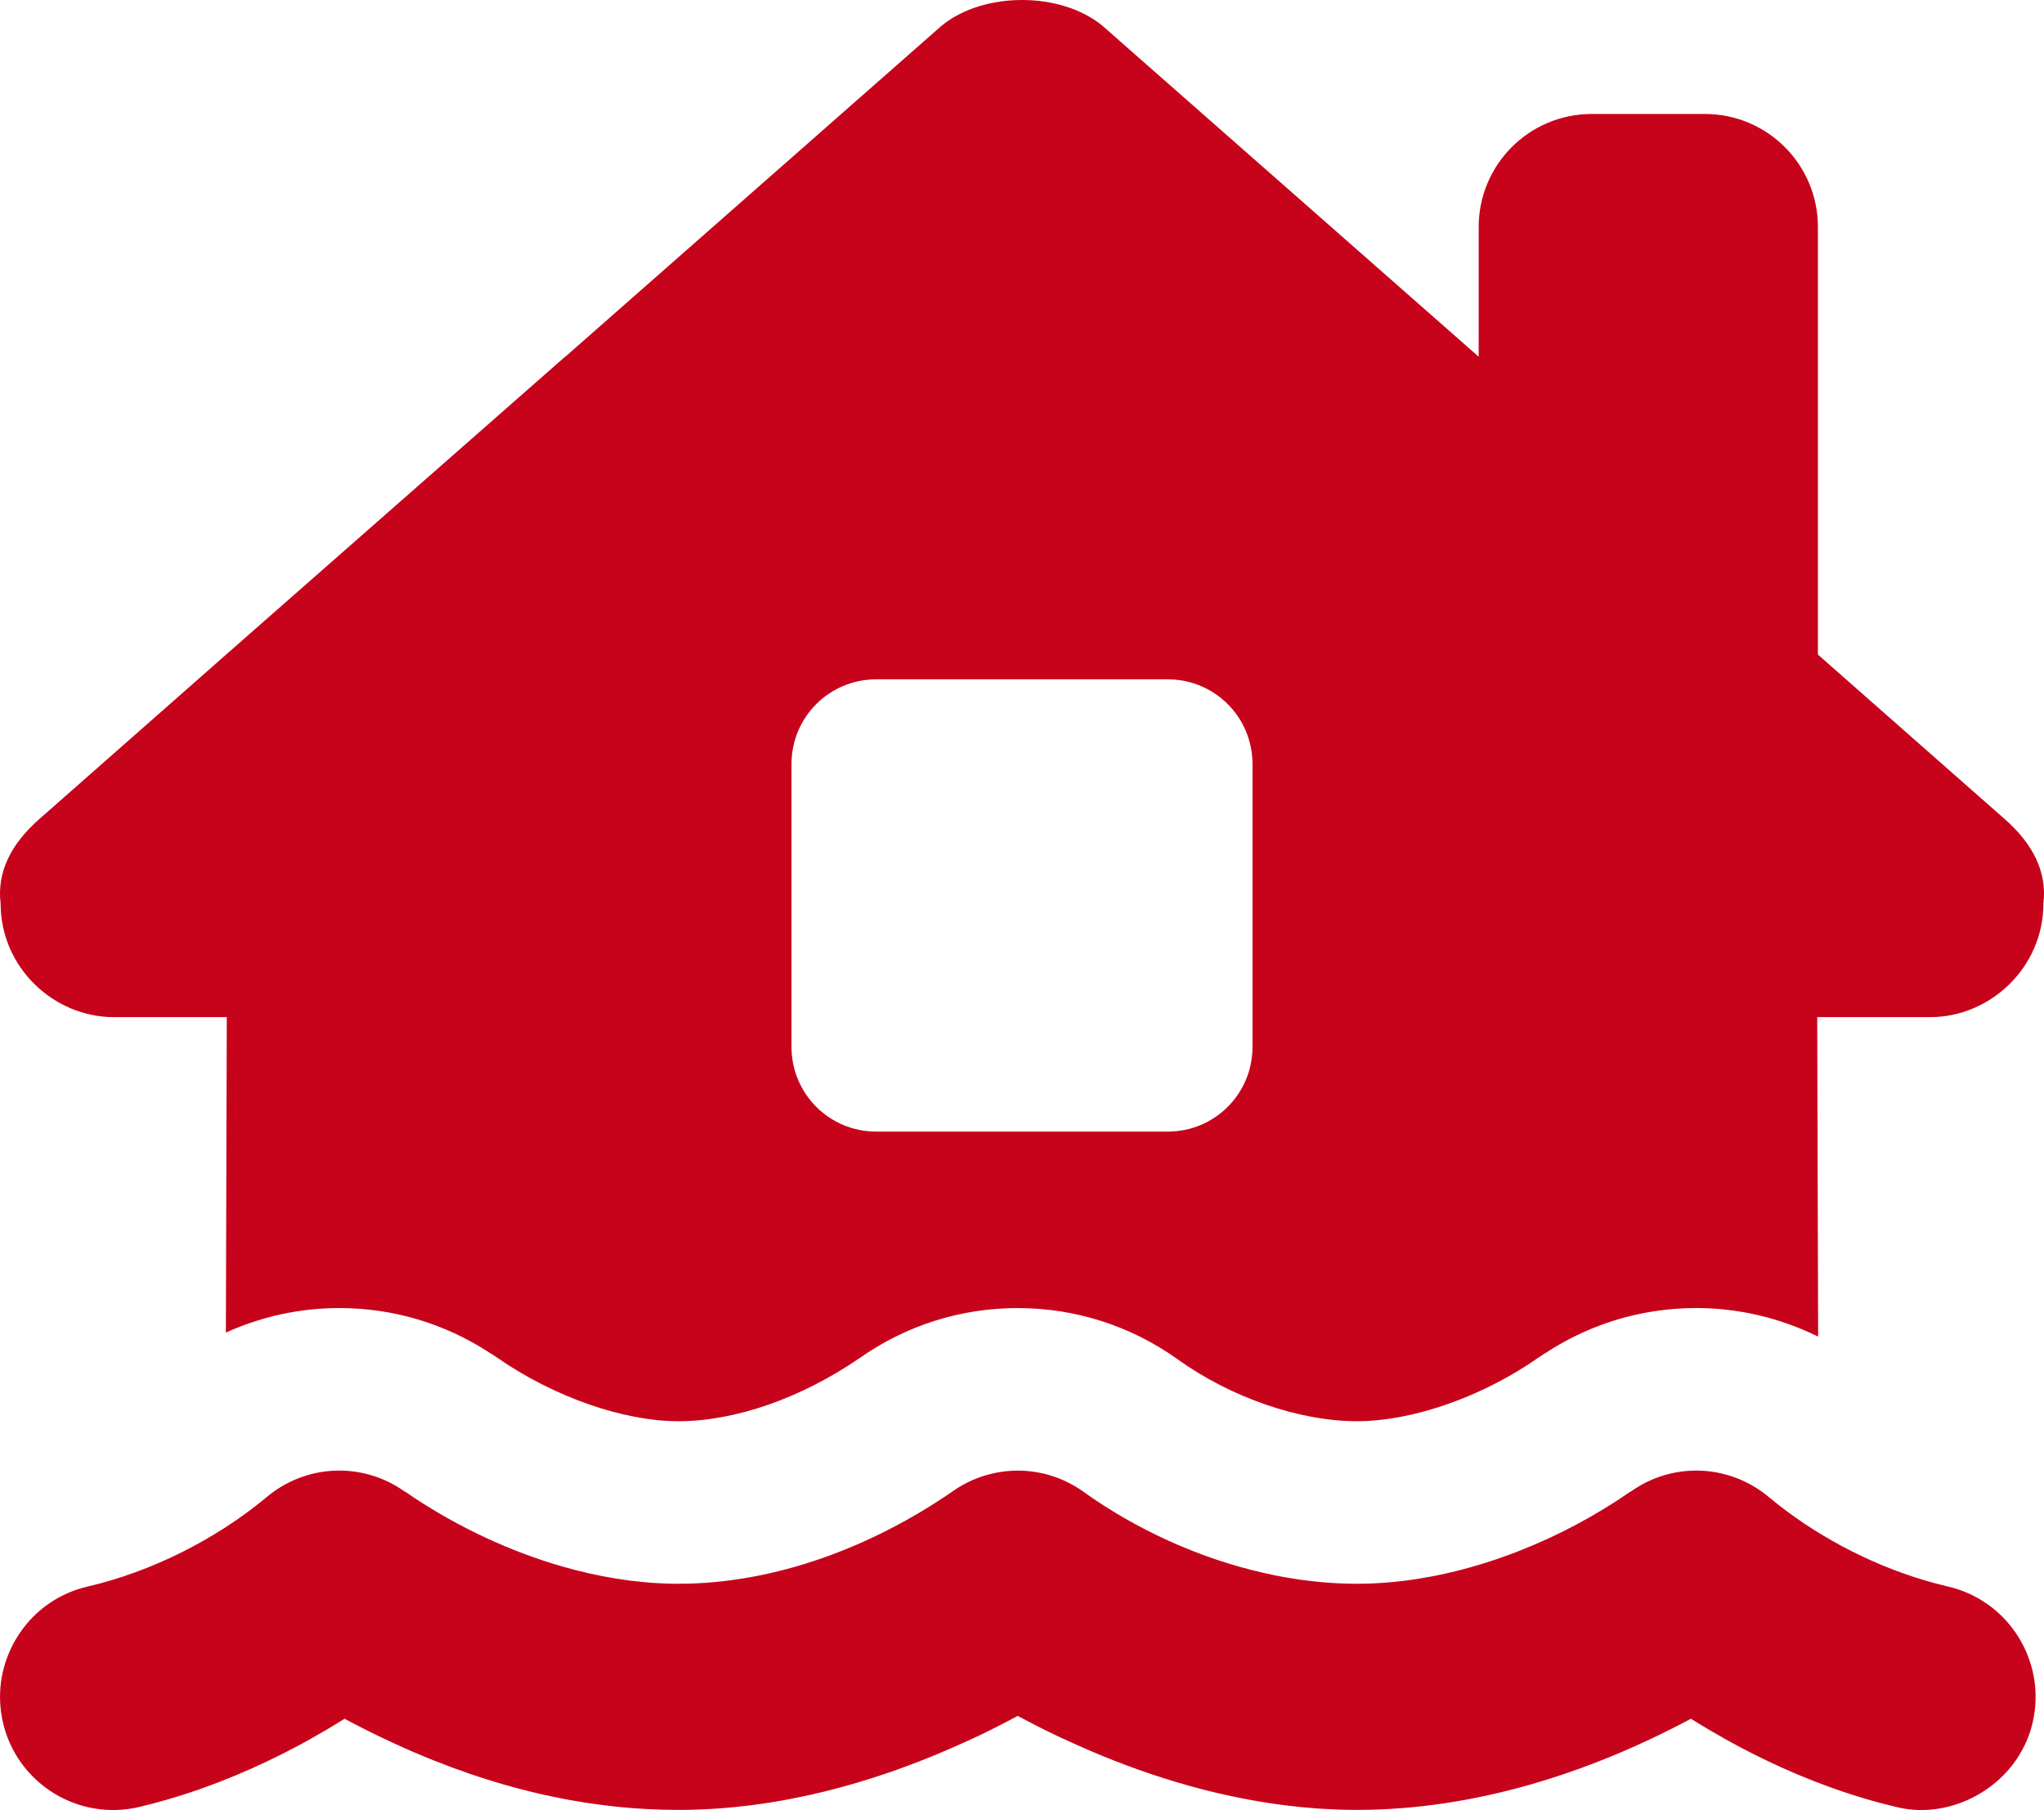
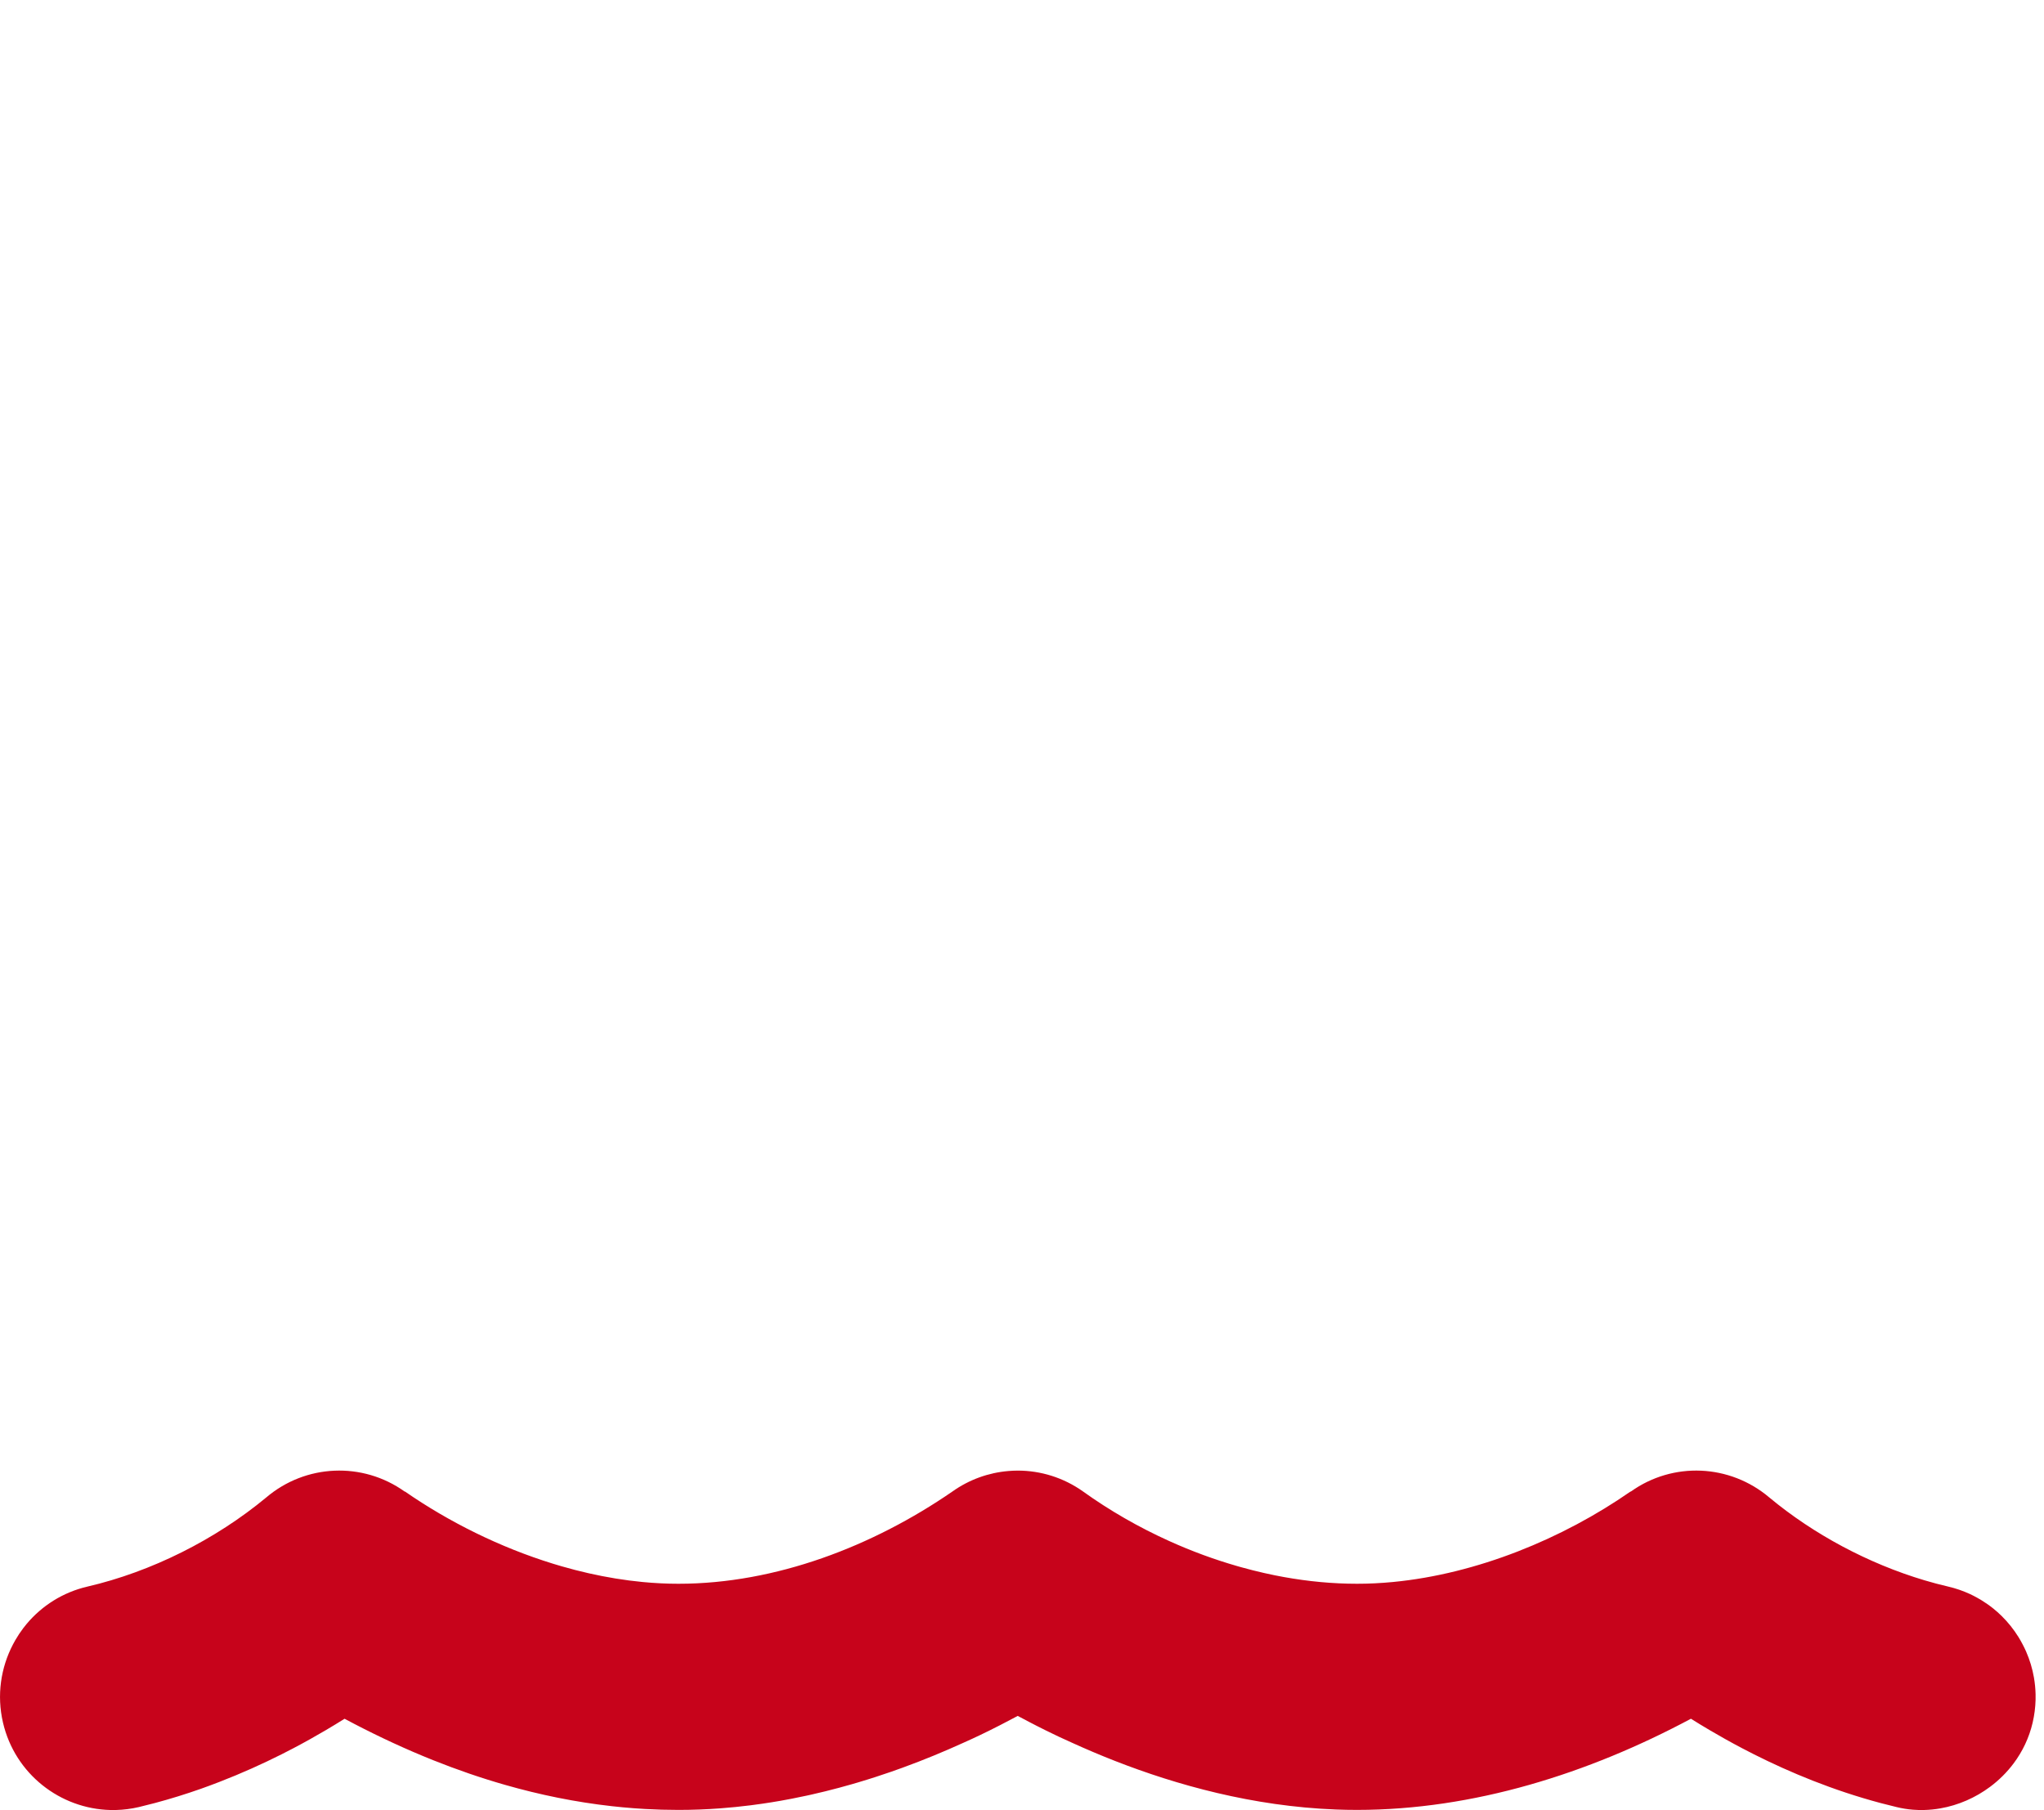
<svg xmlns="http://www.w3.org/2000/svg" id="Layer_1" data-name="Layer 1" width="578.412" height="512.253" viewBox="0 0 578.412 512.253">
  <defs>
    <style>
      .cls-1 {
        fill: #c7031b;
      }
    </style>
  </defs>
  <path class="cls-1" d="M575.576,474.805c-.443-2.564-1.196-5.05-2.225-7.404-.304-.695-.639-1.373-.991-2.044-.363-.694-.743-1.378-1.156-2.043-1.352-2.18-2.962-4.198-4.8-6.005-.735-.723-1.507-1.411-2.313-2.062-.568-.459-1.159-.892-1.76-1.313-.515-.36-1.042-.706-1.58-1.037-.419-.257-.845-.505-1.278-.744-.666-.367-1.342-.72-2.04-1.042-.483-.222-.973-.433-1.47-.633-.994-.399-2.017-.75-3.066-1.051-.524-.151-1.056-.289-1.593-.414-2.263-.525-4.527-1.127-6.784-1.801-15.805-4.718-31.303-12.987-43.816-23.399-11.2-9.5-27.3-10.2-39.2-1.7h-0s-.1,0-.1,0c-19.24,13.381-43.452,23.319-67.217,25.602-.013,.001-.027,.003-.041,.004-.763,.073-1.525,.136-2.287,.193-.092,.007-.185,.016-.277,.023-.689,.05-1.377,.089-2.065,.126-.16,.009-.321,.021-.481,.029-.647,.032-1.294,.052-1.94,.072-.196,.006-.392,.016-.587,.021-.836,.021-1.67,.031-2.502,.031-.001,0-.002,0-.003,0-6.875,0-13.806-.662-20.674-1.898-.858-.154-1.716-.318-2.572-.49-1.018-.205-2.033-.426-3.047-.655-2.164-.489-4.317-1.035-6.458-1.632-.423-.118-.846-.237-1.269-.36-3.174-.918-6.318-1.947-9.417-3.085-.821-.302-1.639-.611-2.454-.927-1.63-.633-3.246-1.294-4.847-1.983-.8-.344-1.597-.696-2.39-1.054-8.719-3.939-16.948-8.688-24.373-14.016-5.55-3.95-12.025-5.925-18.5-5.925-.893,0-1.785,.046-2.675,.121-5.567,.469-11.04,2.398-15.825,5.804-22.5,15.5-50,26.1-77.5,26.1-.841,0-1.683-.011-2.526-.031-.843-.021-1.688-.052-2.533-.094-1.691-.083-3.386-.206-5.083-.369-5.091-.488-10.201-1.328-15.278-2.478-2.538-.575-5.069-1.228-7.584-1.953-.839-.242-1.675-.491-2.51-.749-15.03-4.637-29.454-11.82-41.886-20.426h-.1c-11.9-8.5-28.04-7.8-39.19,1.7-14.35,11.9-32.47,21-50.57,25.2-6.991,1.625-12.908,5.445-17.2,10.562-.33,.394-.651,.795-.962,1.203-.817,1.074-1.559,2.203-2.235,3.371-.23,.398-.451,.8-.665,1.207-3.447,6.581-4.651,14.377-2.836,22.157,3.384,14.512,16.163,24.398,30.411,24.73,2.111,.049,4.254-.111,6.403-.497,.537-.097,1.075-.207,1.613-.332,1.533-.362,3.049-.745,4.548-1.144,4.497-1.199,8.841-2.558,13.014-4.028,1.783-.628,3.522-1.282,5.24-1.946,6.326-2.446,12.221-5.109,17.589-7.809,1.138-.572,2.252-1.146,3.343-1.72,3.273-1.721,6.331-3.438,9.158-5.104,.942-.555,1.858-1.105,2.748-1.647s1.753-1.076,2.59-1.601c7.25,3.875,14.662,7.425,22.233,10.57,.946,.393,1.895,.78,2.846,1.16,6.659,2.663,13.437,5.008,20.333,6.982,9.852,2.82,19.942,4.884,30.263,6.035,2.064,.23,4.138,.424,6.22,.58,1.041,.078,2.085,.146,3.131,.205,3.138,.177,6.295,.267,9.473,.267h0c3.987,0,7.925-.155,11.801-.443,2.907-.216,5.78-.508,8.614-.865,1.087-.137,2.167-.287,3.242-.443,1.728-.251,3.442-.523,5.137-.82,1.099-.192,2.188-.396,3.272-.606,1.438-.278,2.862-.572,4.274-.879,.392-.085,.783-.172,1.173-.259,1.351-.303,2.69-.618,4.015-.945,1.312-.323,2.61-.657,3.896-1.002,1.227-.328,2.44-.666,3.642-1.011,.59-.17,1.175-.341,1.759-.515,.925-.275,1.841-.553,2.749-.837,.753-.235,1.499-.472,2.24-.712,1.45-.47,2.879-.948,4.284-1.435,1.095-.38,2.177-.764,3.243-1.152,6.214-2.261,11.936-4.649,17.057-6.977,.136-.06,.267-.121,.403-.181,1.569-.697,3.086-1.399,4.555-2.101,3.897-1.862,7.449-3.716,10.642-5.418,1.125,.6,2.294,1.219,3.506,1.85,.606,.316,1.224,.634,1.852,.955,.836,.427,1.698,.859,2.573,1.293,2.412,1.196,4.963,2.409,7.67,3.602,14.85,6.75,34.706,14.006,57.164,17.212,5.614,.802,11.392,1.35,17.294,1.574,1.967,.075,3.949,.113,5.942,.113h0c33,0,65.5-10.3,94.5-25.8,1.675,1.05,3.458,2.138,5.343,3.248,2.828,1.666,5.887,3.384,9.158,5.104,1.091,.574,2.205,1.147,3.342,1.72,10.235,5.152,22.332,10.186,35.812,13.783,1.498,.4,3.013,.782,4.544,1.144,1.538,.375,3.09,.621,4.644,.744,1.036,.082,2.073,.11,3.107,.085,1.551-.037,3.096-.192,4.62-.458,2.541-.443,5.027-1.196,7.398-2.225,2.371-1.03,4.627-2.337,6.707-3.891,2.496-1.864,4.74-4.083,6.627-6.603,1.258-1.68,2.357-3.493,3.267-5.424,.91-1.931,1.63-3.979,2.13-6.129s.77-4.302,.827-6.428c.014-.532,.015-1.062,.003-1.59-.037-1.585-.192-3.152-.458-4.691Z" />
-   <path class="cls-1" d="M32.176,287.853h32l-.257,89.275c10.018-4.53,20.952-6.943,32.092-6.943,15.183,0,29.783,4.343,42.44,12.594,.793,.48,1.572,.986,2.338,1.516,15.967,11.054,35.592,17.921,51.216,17.921,16.012,0,34.659-6.5,51.195-17.838,13.201-9.283,28.684-14.187,44.805-14.187,16.273,0,31.894,4.996,45.174,14.448,.048,.035,.097,.069,.144,.103,15.021,10.778,34.44,17.474,50.682,17.474,.971,0,1.957-.027,2.956-.079,.369-.019,.749-.059,1.122-.085,.635-.044,1.268-.083,1.912-.147,.422-.042,.853-.105,1.279-.156,.611-.073,1.219-.138,1.837-.228,.379-.055,.764-.128,1.145-.189,.681-.11,1.361-.215,2.049-.345,.283-.053,.57-.12,.854-.176,.802-.16,1.605-.322,2.415-.508,.148-.034,.297-.075,.446-.11,11.838-2.793,24.346-8.349,35.122-15.843,.786-.547,1.588-1.068,2.403-1.562,.03-.019,.06-.037,.09-.057,.323-.21,.652-.408,.978-.613,.498-.314,.995-.629,1.498-.931,.357-.214,.72-.416,1.079-.624,.48-.277,.958-.556,1.443-.822,.377-.207,.758-.403,1.137-.604,.476-.251,.951-.503,1.431-.744,.39-.196,.784-.382,1.177-.571,.476-.229,.952-.457,1.431-.676,.401-.183,.805-.358,1.209-.534,.479-.208,.958-.415,1.441-.614,.409-.168,.82-.33,1.232-.491,.483-.189,.968-.375,1.455-.555,.417-.153,.835-.302,1.254-.448,.489-.17,.979-.336,1.471-.497,.421-.138,.844-.272,1.267-.402,.496-.152,.994-.299,1.493-.441,.424-.121,.849-.24,1.276-.354,.505-.135,1.011-.262,1.519-.386,.426-.104,.852-.209,1.28-.306,.514-.117,1.031-.224,1.548-.331,.425-.087,.85-.176,1.276-.256,.528-.099,1.058-.188,1.588-.276,.421-.07,.84-.143,1.262-.206,.546-.082,1.094-.151,1.642-.221,.41-.052,.819-.11,1.23-.156,.577-.065,1.157-.114,1.736-.166,.386-.034,.77-.075,1.156-.104,.646-.048,1.294-.079,1.943-.111,.324-.016,.645-.04,.97-.052,.974-.036,1.95-.056,2.929-.056,12.034,0,23.838,2.821,34.512,8.091l-.26-90.422h32c17,0,32-14.1,32-32.1,1.1-9-3-17-11-24l-23.5-20.69-29.3-25.81V64.253c0-17.67-14.3-32-32-32h-32c-17.7,0-32,14.33-32,32v36.7l-52.56-46.24S311.936,7.263,311.936,7.262c-11.802-9.693-33.682-9.673-45.46,0l-53.94,47.45-52.56,46.24v-.06L63.976,185.253l-29.3,25.81-23.5,20.69C3.176,238.753-.924,246.753,.176,255.753c0,18,15,32.1,32,32.1Zm191.8-71.6c0-13.3,10.7-24,24-24h82.46c13.3,0,24,10.7,24,24v80c0,13.3-10.7,24-24,24h-82.46c-13.3,0-24-10.7-24-24v-80Z" />
</svg>